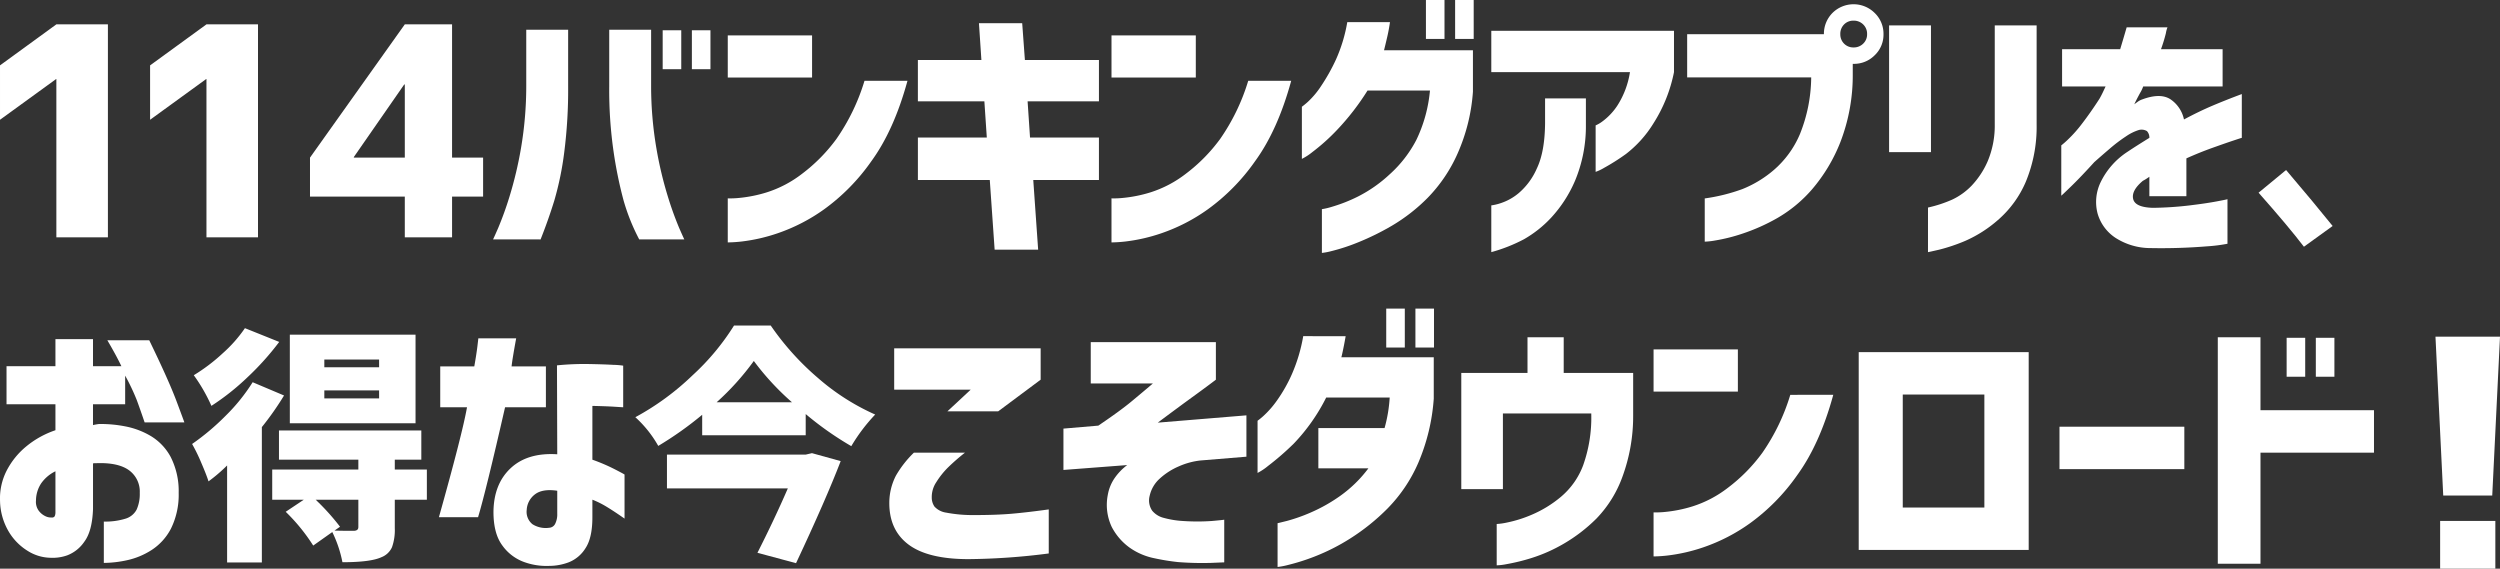
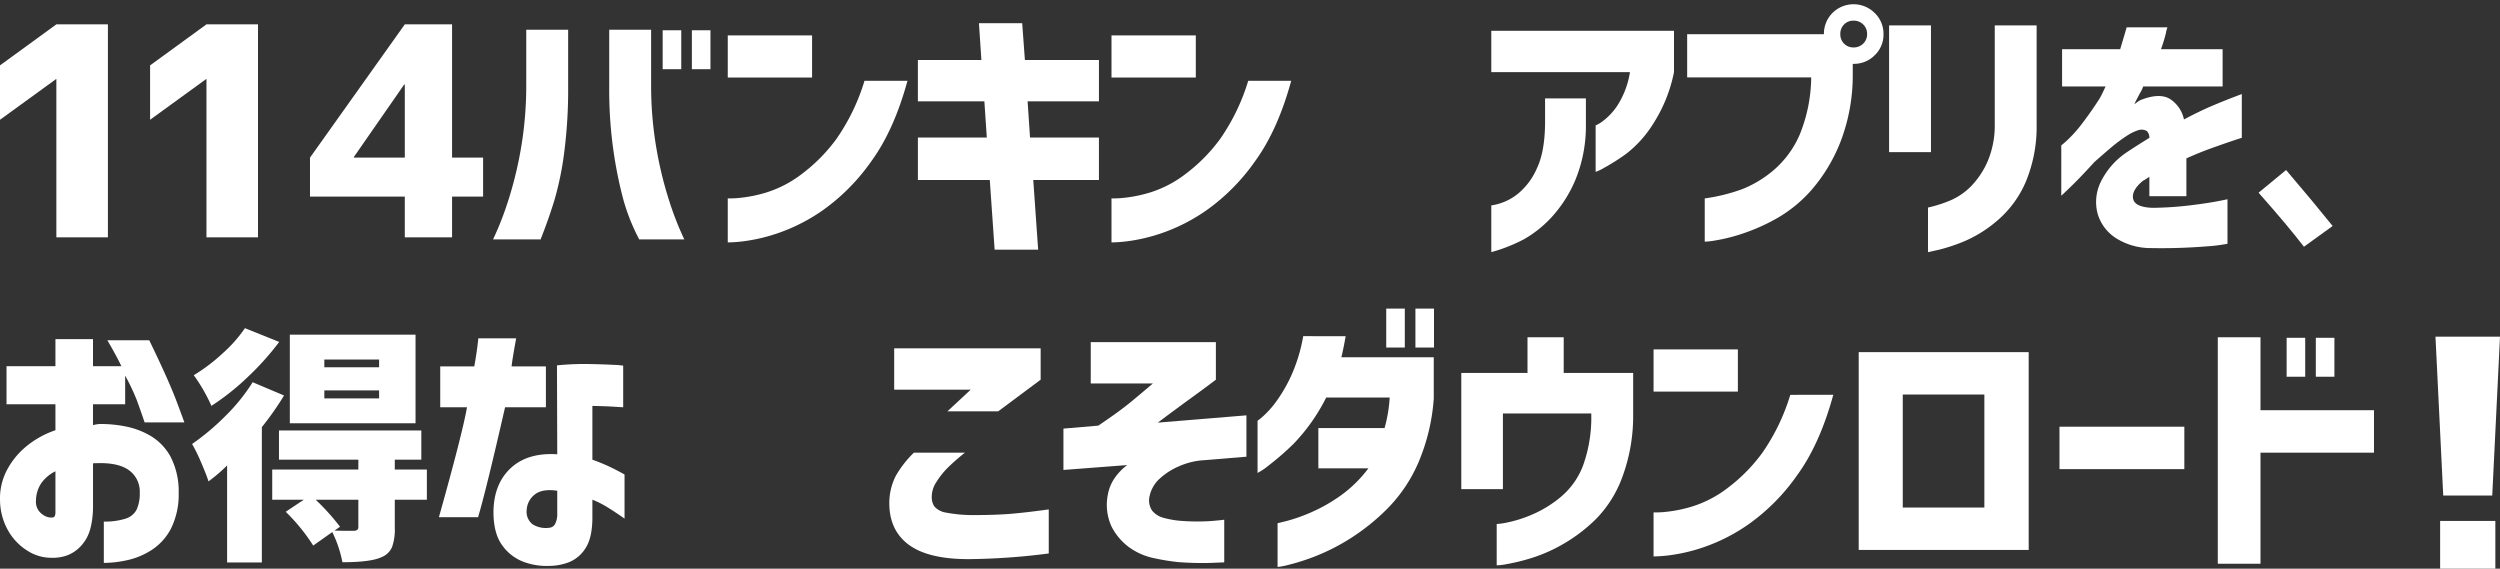
<svg xmlns="http://www.w3.org/2000/svg" width="563.4" height="128.162" viewBox="0 0 563.4 128.162">
  <rect x="0" y="0" width="563.4" height="128.162" fill="#333333" stroke="none" />
  <defs>
    <clipPath id="a">
      <rect width="563.4" height="128.162" fill="none" />
    </clipPath>
  </defs>
  <g transform="translate(0.001)">
    <path d="M12.7,6.1,0,15.342V27.6l12.641-9.175H12.7V54.1H24.317V6.1Z" transform="translate(0 -0.61)" fill="#fff" />
    <path d="M50.285,6.1H61.9V54.1H50.285V18.422h-.064L37.581,27.6V15.342Z" transform="translate(-3.758 -0.61)" fill="#fff" />
    <path d="M109.639,36.131h6.994v8.789h-6.994V54.1H98.987V44.921H77.622V36.131L98.987,6.1h10.651Zm-10.651,0V19.64h-.128L87.5,36v.13Z" transform="translate(-7.762 -0.61)" fill="#fff" />
    <g transform="translate(0)">
      <g clip-path="url(#a)">
        <path d="M123.451,54.7c.04-.041.427-.894,1.155-2.56a75.028,75.028,0,0,0,2.559-7.095,86.351,86.351,0,0,0,2.589-10.9,83.534,83.534,0,0,0,1.187-13.977V7.443h9.44V20.172a111.168,111.168,0,0,1-.884,14.921,69.725,69.725,0,0,1-2.222,10.81q-1.342,4.355-3.107,8.8Zm43.118,0H156.4a45.833,45.833,0,0,1-3.533-8.8,95.167,95.167,0,0,1-2.222-10.81,97.8,97.8,0,0,1-1.006-14.921V7.443h9.441V20.172a83.532,83.532,0,0,0,1.187,13.977,86.519,86.519,0,0,0,2.588,10.9,75.361,75.361,0,0,0,2.557,7.095q1.1,2.5,1.159,2.56M161.685,7.565h4.188v8.77h-4.188Zm6.581,0h4.186v8.77h-4.186Z" transform="translate(-12.345 -0.744)" fill="#fff" />
        <path d="M182.231,8.864h19v9.5h-19ZM222.73,19.1q-3.047,11.144-8.162,18.148a45.568,45.568,0,0,1-10.626,10.81A40.463,40.463,0,0,1,193.5,53.445a38.978,38.978,0,0,1-8.07,1.858,30.613,30.613,0,0,1-3.2.212V45.588a19.055,19.055,0,0,0,2.5-.091,30.569,30.569,0,0,0,6.241-1.249,25.686,25.686,0,0,0,8.009-4.2,37.632,37.632,0,0,0,7.764-7.886,46.318,46.318,0,0,0,6.3-13.063Z" transform="translate(-18.223 -0.886)" fill="#fff" />
        <path d="M229.836,23.42V14.1H244.15l-.55-8.283h9.746l.607,8.283h16.687V23.42H254.563l.547,8.16h15.53v9.562h-14.8l1.1,15.711h-9.806l-1.094-15.711h-16.2V31.58h15.53l-.548-8.16Z" transform="translate(-22.984 -0.582)" fill="#fff" />
        <path d="M278.318,8.864h19v9.5h-19Zm40.5,10.232q-3.047,11.144-8.162,18.148a45.585,45.585,0,0,1-10.626,10.81,40.463,40.463,0,0,1-10.444,5.391,38.978,38.978,0,0,1-8.07,1.858,30.608,30.608,0,0,1-3.2.212V45.588a19.067,19.067,0,0,0,2.5-.091,30.569,30.569,0,0,0,6.241-1.249,25.686,25.686,0,0,0,8.009-4.2,37.633,37.633,0,0,0,7.764-7.886,46.319,46.319,0,0,0,6.3-13.063Z" transform="translate(-27.832 -0.886)" fill="#fff" />
-         <path d="M345.842,4.994q-.244,1.705-.609,3.289t-.731,3.045h20.037v9.319a41.415,41.415,0,0,1-3.471,13.976,33.891,33.891,0,0,1-6.73,9.958,39.766,39.766,0,0,1-8.039,6.273,57.928,57.928,0,0,1-7.672,3.775,43.269,43.269,0,0,1-5.817,1.919A15.29,15.29,0,0,1,330.5,57V47.137a15.838,15.838,0,0,0,2.4-.577,35.134,35.134,0,0,0,5.755-2.284,30.95,30.95,0,0,0,7.124-4.994,27.362,27.362,0,0,0,6-7.735A32.357,32.357,0,0,0,354.855,20.4H340.786a55.953,55.953,0,0,1-6.881,8.891,45.279,45.279,0,0,1-5.572,4.995,12.969,12.969,0,0,1-2.344,1.522V24.056a16.152,16.152,0,0,0,1.37-1.127,19.15,19.15,0,0,0,3.015-3.623,42.737,42.737,0,0,0,3.317-5.938,34.724,34.724,0,0,0,2.529-8.374ZM353.945,0h4.186V8.77h-4.186Zm6.579,0h4.186V8.77h-4.186Z" transform="translate(-32.599)" fill="#fff" />
        <path d="M373.42,17.033V7.714h41.171v9.319a33.578,33.578,0,0,1-4.63,11.54,25.609,25.609,0,0,1-6.211,6.913,47.847,47.847,0,0,1-4.9,3.106,10.7,10.7,0,0,1-1.917.914V29.03a7.556,7.556,0,0,0,1.553-.914,14.015,14.015,0,0,0,3.35-3.562,19.472,19.472,0,0,0,2.831-7.521Zm0,30.023A10.822,10.822,0,0,0,375.4,46.6a12.162,12.162,0,0,0,4.2-2.314,15.347,15.347,0,0,0,4.08-5.542q1.8-3.745,1.859-10.2v-5.6h9.2v5.968A31.9,31.9,0,0,1,392.3,41.483a29.171,29.171,0,0,1-5.391,8.344A25.86,25.86,0,0,1,380.76,54.7a36.316,36.316,0,0,1-7.34,2.893Z" transform="translate(-37.342 -0.771)" fill="#fff" />
        <path d="M455.226,3.01a6.749,6.749,0,0,1,9.51.031,6.492,6.492,0,0,1,1.975,4.771,6.391,6.391,0,0,1-1.975,4.739,6.55,6.55,0,0,1-4.769,1.946h-.184V16.75a41.7,41.7,0,0,1-2.8,15.409A37.3,37.3,0,0,1,450.6,42.786a30.57,30.57,0,0,1-7.854,6.485,43.36,43.36,0,0,1-7.855,3.5,39.126,39.126,0,0,1-6.06,1.522,17.2,17.2,0,0,1-2.406.275V44.826a40.847,40.847,0,0,0,8.465-2.1,25.261,25.261,0,0,0,7.155-4.354,21.925,21.925,0,0,0,5.816-8.008,34.848,34.848,0,0,0,2.557-12.82H422.464V7.812h30.818a6.655,6.655,0,0,1,1.944-4.8m7.788,4.8a2.917,2.917,0,0,0-.884-2.2,3,3,0,0,0-2.163-.853,2.9,2.9,0,0,0-2.135.853,2.97,2.97,0,0,0-.854,2.2,2.918,2.918,0,0,0,2.989,2.987,2.993,2.993,0,0,0,2.163-.853,2.845,2.845,0,0,0,.884-2.134" transform="translate(-42.247 -0.107)" fill="#fff" />
        <path d="M473.026,6.36h9.439V34.923h-9.439Zm8.77,41.047a28.426,28.426,0,0,0,5.48-1.8,14.829,14.829,0,0,0,4.355-3.136,19.015,19.015,0,0,0,3.595-5.45,20.708,20.708,0,0,0,1.613-8.374V6.36h9.438V28.65a32.323,32.323,0,0,1-2.435,12.941,23.676,23.676,0,0,1-6.273,8.618,28.542,28.542,0,0,1-7.4,4.72,40.015,40.015,0,0,1-5.876,1.978c-1.586.365-2.416.549-2.5.549Z" transform="translate(-47.303 -0.636)" fill="#fff" />
        <path d="M516.324,20.172v-8.4h13.093q.668-2.192,1.462-4.933h9.2a6.283,6.283,0,0,0-.364,1.339,34.65,34.65,0,0,1-1.1,3.594H552.5v8.4h-17.9a7.651,7.651,0,0,1-.731,1.524q-.732,1.339-1.28,2.5.062-.061.7-.517a3.76,3.76,0,0,1,1.065-.58q4.081-1.521,6.365-.06a7.282,7.282,0,0,1,3.074,4.567q3.412-1.828,6.426-3.106t6.607-2.619v9.866q-.059,0-1.887.609T550.214,34q-2.894,1.035-5.876,2.374V44.9h-8.344V40.514c-.042.04-.235.173-.58.4a9.493,9.493,0,0,1-.882.517q-2.62,2.192-2.192,4.081t4.444,2.009A77.133,77.133,0,0,0,544.855,47q3.806-.456,6.242-.914t2.5-.518V55.617a36.53,36.53,0,0,1-4.6.58,127.123,127.123,0,0,1-12.758.394,14.562,14.562,0,0,1-7.886-2.313,9.771,9.771,0,0,1-4.02-5.45,10.255,10.255,0,0,1,.639-7,17.024,17.024,0,0,1,5.97-6.851q1.276-.853,2.525-1.645c.834-.527,1.675-1.054,2.529-1.583a2.125,2.125,0,0,0-.548-1.522,2.371,2.371,0,0,0-1.828-.244,10.755,10.755,0,0,0-2.893,1.432,34.721,34.721,0,0,0-3.622,2.74q-1.891,1.615-3.532,3.075-2.985,3.289-5.146,5.39t-2.284,2.162V33.448a18.533,18.533,0,0,0,1.492-1.309,29.129,29.129,0,0,0,3.257-3.685q1.829-2.375,3.838-5.481.428-.73.884-1.705t.517-1.1Z" transform="translate(-51.614 -0.684)" fill="#fff" />
        <path d="M565.545,47.684l6.2-5.112Q578,49.913,582.238,55.187l-6.47,4.676q-3.482-4.567-10.223-12.18" transform="translate(-56.555 -4.257)" fill="#fff" />
        <path d="M1.47,99.6V91.013H12.492V84.924h8.465v6.089h6.394q-1.093-2.314-3.166-5.846h9.441Q38.008,94.18,39.777,98.9t1.766,4.781H32.591q-1.037-3.046-1.767-5.024a48.1,48.1,0,0,0-2.619-5.512V99.6H20.957v4.691a12.139,12.139,0,0,1,1.34-.244,28.556,28.556,0,0,1,5.846.517,17.885,17.885,0,0,1,5.846,2.193,12.262,12.262,0,0,1,4.477,4.72,16.97,16.97,0,0,1,1.8,8.1,17.211,17.211,0,0,1-1.767,8.1,12.753,12.753,0,0,1-4.355,4.781,16.859,16.859,0,0,1-5.51,2.284,25.412,25.412,0,0,1-5.237.608v-9.319a15.221,15.221,0,0,0,4.841-.638,4.185,4.185,0,0,0,2.557-2.071,8.55,8.55,0,0,0,.7-3.746,5.927,5.927,0,0,0-2.435-5.116q-2.437-1.767-7.369-1.584h-.364a1.15,1.15,0,0,0-.366.061V123.23q-.182,4.994-1.98,7.37a8.188,8.188,0,0,1-3.837,3.045,9.807,9.807,0,0,1-3.744.547,9.93,9.93,0,0,1-5.116-1.523,12.763,12.763,0,0,1-4.325-4.384A14.117,14.117,0,0,1,.008,121.4,13.751,13.751,0,0,1,1.5,114.551a17.412,17.412,0,0,1,4.446-5.481,20.749,20.749,0,0,1,6.546-3.622V99.6Zm11.022,24.484V114.7a8.363,8.363,0,0,0-3.228,2.741,7.127,7.127,0,0,0-1.156,3.836,3.4,3.4,0,0,0,.58,2.254,3.994,3.994,0,0,0,1.462,1.249,2.857,2.857,0,0,0,1.491.334c.04.041.181.022.427-.06s.386-.405.426-.974" transform="translate(0 -8.492)" fill="#fff" />
        <path d="M61.75,94.354l7.07,2.99a65.5,65.5,0,0,1-5,7.123v30.5h-7.83V113.112A36.579,36.579,0,0,1,51.8,116.7q-.436-1.412-1.631-4.187a39.494,39.494,0,0,0-2.067-4.241,53.767,53.767,0,0,0,7.559-6.362,41.607,41.607,0,0,0,6.089-7.557m-1.74-12.181,7.722,3.1a61.875,61.875,0,0,1-7.123,7.94,54.462,54.462,0,0,1-8.157,6.47,37.934,37.934,0,0,0-3.971-6.906,40.7,40.7,0,0,0,6.526-4.948,30.755,30.755,0,0,0,5-5.656m41,31.864v6.8H93.779v6.416a11.494,11.494,0,0,1-.625,4.27,4.277,4.277,0,0,1-2.366,2.256q-2.446,1.142-8.809,1.142a27.169,27.169,0,0,0-2.284-6.8l-4.3,3.046a41.874,41.874,0,0,0-6.2-7.612l4.078-2.72H66.156v-6.8H85.567v-2.229H67.677v-6.58H99.759v6.58H93.779v2.229ZM98.455,103.6H70.125V83.641h28.33ZM85.567,127.032v-6.2H75.943a50.862,50.862,0,0,1,5.493,6.091l-1.251.87q1.739.053,4.4.053.977-.054.978-.815m4.677-37.791H77.9v1.741H90.244Zm0,6.96H77.9V98H90.244Z" transform="translate(-4.81 -8.217)" fill="#fff" />
        <path d="M110.2,100.249v-9.2h7.674q.487-2.741.7-4.507t.213-1.827h8.527q-.852,4.629-1.036,6.334h7.735v9.2h-9.2q-4.325,18.94-6.089,24.786H109.9q5.3-18.878,6.335-24.786Zm26.31-9.44a61.424,61.424,0,0,1,7.095-.3q3.378.061,5.572.183a17.854,17.854,0,0,1,2.254.183v9.379q-.062,0-1.979-.122t-4.963-.183v12.12a40.5,40.5,0,0,1,4.931,2.1q2.192,1.127,2.316,1.248v9.927q-2.256-1.584-3.959-2.619a20.734,20.734,0,0,0-3.288-1.644v3.958q0,4.629-1.553,6.974a7.832,7.832,0,0,1-3.746,3.166,12.572,12.572,0,0,1-4.447.823,14.845,14.845,0,0,1-5.755-.913,10.363,10.363,0,0,1-4.811-3.715q-1.98-2.678-1.979-7.552.062-6.272,3.867-9.835t10.506-3.137Zm-1.767,36.6a1.6,1.6,0,0,0,1.37-.914,4.762,4.762,0,0,0,.458-2.253v-5.177q-3.289-.486-4.994.792a4.676,4.676,0,0,0-1.888,3.532A3.559,3.559,0,0,0,131,126.618a5.586,5.586,0,0,0,3.746.793" transform="translate(-10.99 -8.472)" fill="#fff" />
-         <path d="M181.331,81.507h8.264a60.9,60.9,0,0,0,10.714,11.881,51.144,51.144,0,0,0,12.832,8.185,39.321,39.321,0,0,0-5.383,7.123,71.727,71.727,0,0,1-10.277-7.233v4.785H174.152v-4.621a78.107,78.107,0,0,1-9.9,7.015,25.763,25.763,0,0,0-5.165-6.471,59.1,59.1,0,0,0,12.915-9.461,53.865,53.865,0,0,0,9.326-11.2M197.48,110.6l1.414-.326,6.47,1.794q-3.32,8.647-10.06,23l-8.7-2.338q3.806-7.5,6.852-14.519H166.213V110.6ZM177.416,98.8H194.38a59.271,59.271,0,0,1-8.59-9.3,58.653,58.653,0,0,1-8.374,9.3" transform="translate(-15.909 -8.151)" fill="#fff" />
        <path d="M228.227,110.731h11.512a46.467,46.467,0,0,0-3.869,3.379,18.191,18.191,0,0,0-2.588,3.258,6.024,6.024,0,0,0-1.033,3.411,3.6,3.6,0,0,0,.609,2.1,4.4,4.4,0,0,0,2.648,1.37,31.933,31.933,0,0,0,6.365.548q4.932,0,8.4-.3t8.344-.975v9.928a148.775,148.775,0,0,1-18.087,1.278q-9.134,0-13.519-3.289t-4.325-9.5a13.379,13.379,0,0,1,1.491-6.029,23.571,23.571,0,0,1,4.05-5.177m-4.444-23.508h33.008v7.064l-9.563,7.126H235.781l5.237-4.872H223.783Z" transform="translate(-22.269 -8.722)" fill="#fff" />
        <path d="M272.439,85.667h28.2v8.465q-1.828,1.4-4.263,3.167t-4.781,3.5q-2.345,1.735-4.049,3.013l19.975-1.644v9.319l-10.353.852a16.431,16.431,0,0,0-4.841,1.309,15.263,15.263,0,0,0-4.3,2.741,7.349,7.349,0,0,0-2.314,3.928,4.077,4.077,0,0,0,.58,3.35,4.932,4.932,0,0,0,2.619,1.614,21.251,21.251,0,0,0,3.5.639,48.757,48.757,0,0,0,7.278.061q2.709-.243,2.832-.3V135.3q-.123,0-3.015.122a70.379,70.379,0,0,1-7.4-.185,49.846,49.846,0,0,1-5.267-.851,14.6,14.6,0,0,1-5.726-2.467,13.311,13.311,0,0,1-3.958-4.629,11.666,11.666,0,0,1-.882-7.155,9.626,9.626,0,0,1,1.491-3.746,12.651,12.651,0,0,1,2.893-3.015l-14.374,1.1v-9.318l7.858-.669q4.869-3.289,7.368-5.359t4.932-4.141H272.439Z" transform="translate(-26.629 -8.567)" fill="#fff" />
        <path d="M334.744,83.489q-.306,1.766-.611,3.2c-.2.955-.324,1.471-.365,1.553H354.6v9.318a44.685,44.685,0,0,1-3.5,14.494,33.894,33.894,0,0,1-6.912,10.262,47.9,47.9,0,0,1-8.405,6.759,46.237,46.237,0,0,1-7.978,4.051,47.406,47.406,0,0,1-6.027,1.918,16.133,16.133,0,0,1-2.376.457v-9.867q.059,0,2.131-.517a38.342,38.342,0,0,0,5.267-1.858,36.7,36.7,0,0,0,6.669-3.744,28.594,28.594,0,0,0,6.4-6.243H328.593v-9.075h14.921a32.657,32.657,0,0,0,1.156-6.881H330.359a42.335,42.335,0,0,1-7.308,10.383,61.168,61.168,0,0,1-5.787,5.026,13.4,13.4,0,0,1-2.373,1.583V102.551a16.157,16.157,0,0,0,1.37-1.127,21.362,21.362,0,0,0,3.045-3.5,33.565,33.565,0,0,0,3.35-5.938,37.029,37.029,0,0,0,2.527-8.5Zm9.145-6.212h4.186v8.77h-4.186Zm6.579,0h4.186v8.77h-4.186Z" transform="translate(-31.489 -7.728)" fill="#fff" />
        <path d="M365.906,118.676V92.488h14.921V84.449h8.16v8.039h15.652v9.624a39.53,39.53,0,0,1-2.435,13.823,26.5,26.5,0,0,1-5.846,9.38,36.2,36.2,0,0,1-7.37,5.664,35.422,35.422,0,0,1-7.278,3.228,44.431,44.431,0,0,1-5.572,1.369,13.56,13.56,0,0,1-2.252.274v-9.317a14.458,14.458,0,0,0,2.344-.335,28.45,28.45,0,0,0,5.512-1.736,26.1,26.1,0,0,0,6.578-4.018,17.115,17.115,0,0,0,5.054-7.156,32.015,32.015,0,0,0,1.828-11.359v-.3H375.285v17.052Z" transform="translate(-36.591 -8.445)" fill="#fff" />
        <path d="M414.052,87.494h19v9.5h-19Zm40.5,10.232q-3.047,11.144-8.162,18.148a45.567,45.567,0,0,1-10.626,10.81,40.463,40.463,0,0,1-10.444,5.391,38.977,38.977,0,0,1-8.07,1.858,30.606,30.606,0,0,1-3.2.212v-9.927a19.071,19.071,0,0,0,2.5-.091,30.57,30.57,0,0,0,6.241-1.249,25.687,25.687,0,0,0,8.009-4.2,37.632,37.632,0,0,0,7.764-7.886,46.317,46.317,0,0,0,6.3-13.063Z" transform="translate(-41.405 -8.749)" fill="#fff" />
        <path d="M503.727,132.751H465.42V88.171h38.307Zm-9.988-35.018H475.347v25.456h18.391Z" transform="translate(-46.542 -8.817)" fill="#fff" />
        <rect width="28.136" height="9.561" transform="translate(464.124 96.163)" fill="#fff" />
        <path d="M555.335,135.483V84.449h9.622v16.443h25.578v9.562H564.957v25.03Zm15.514-50.913h4.186v8.771h-4.186Zm6.579,0h4.188v8.771h-4.188Z" transform="translate(-55.534 -8.445)" fill="#fff" />
        <path d="M609.841,84.3h14.543l-1.749,35.8H611.59Zm1.05,41.529h12.443v10.766H610.891Z" transform="translate(-60.984 -8.43)" fill="#fff" />
      </g>
    </g>
  </g>
</svg>